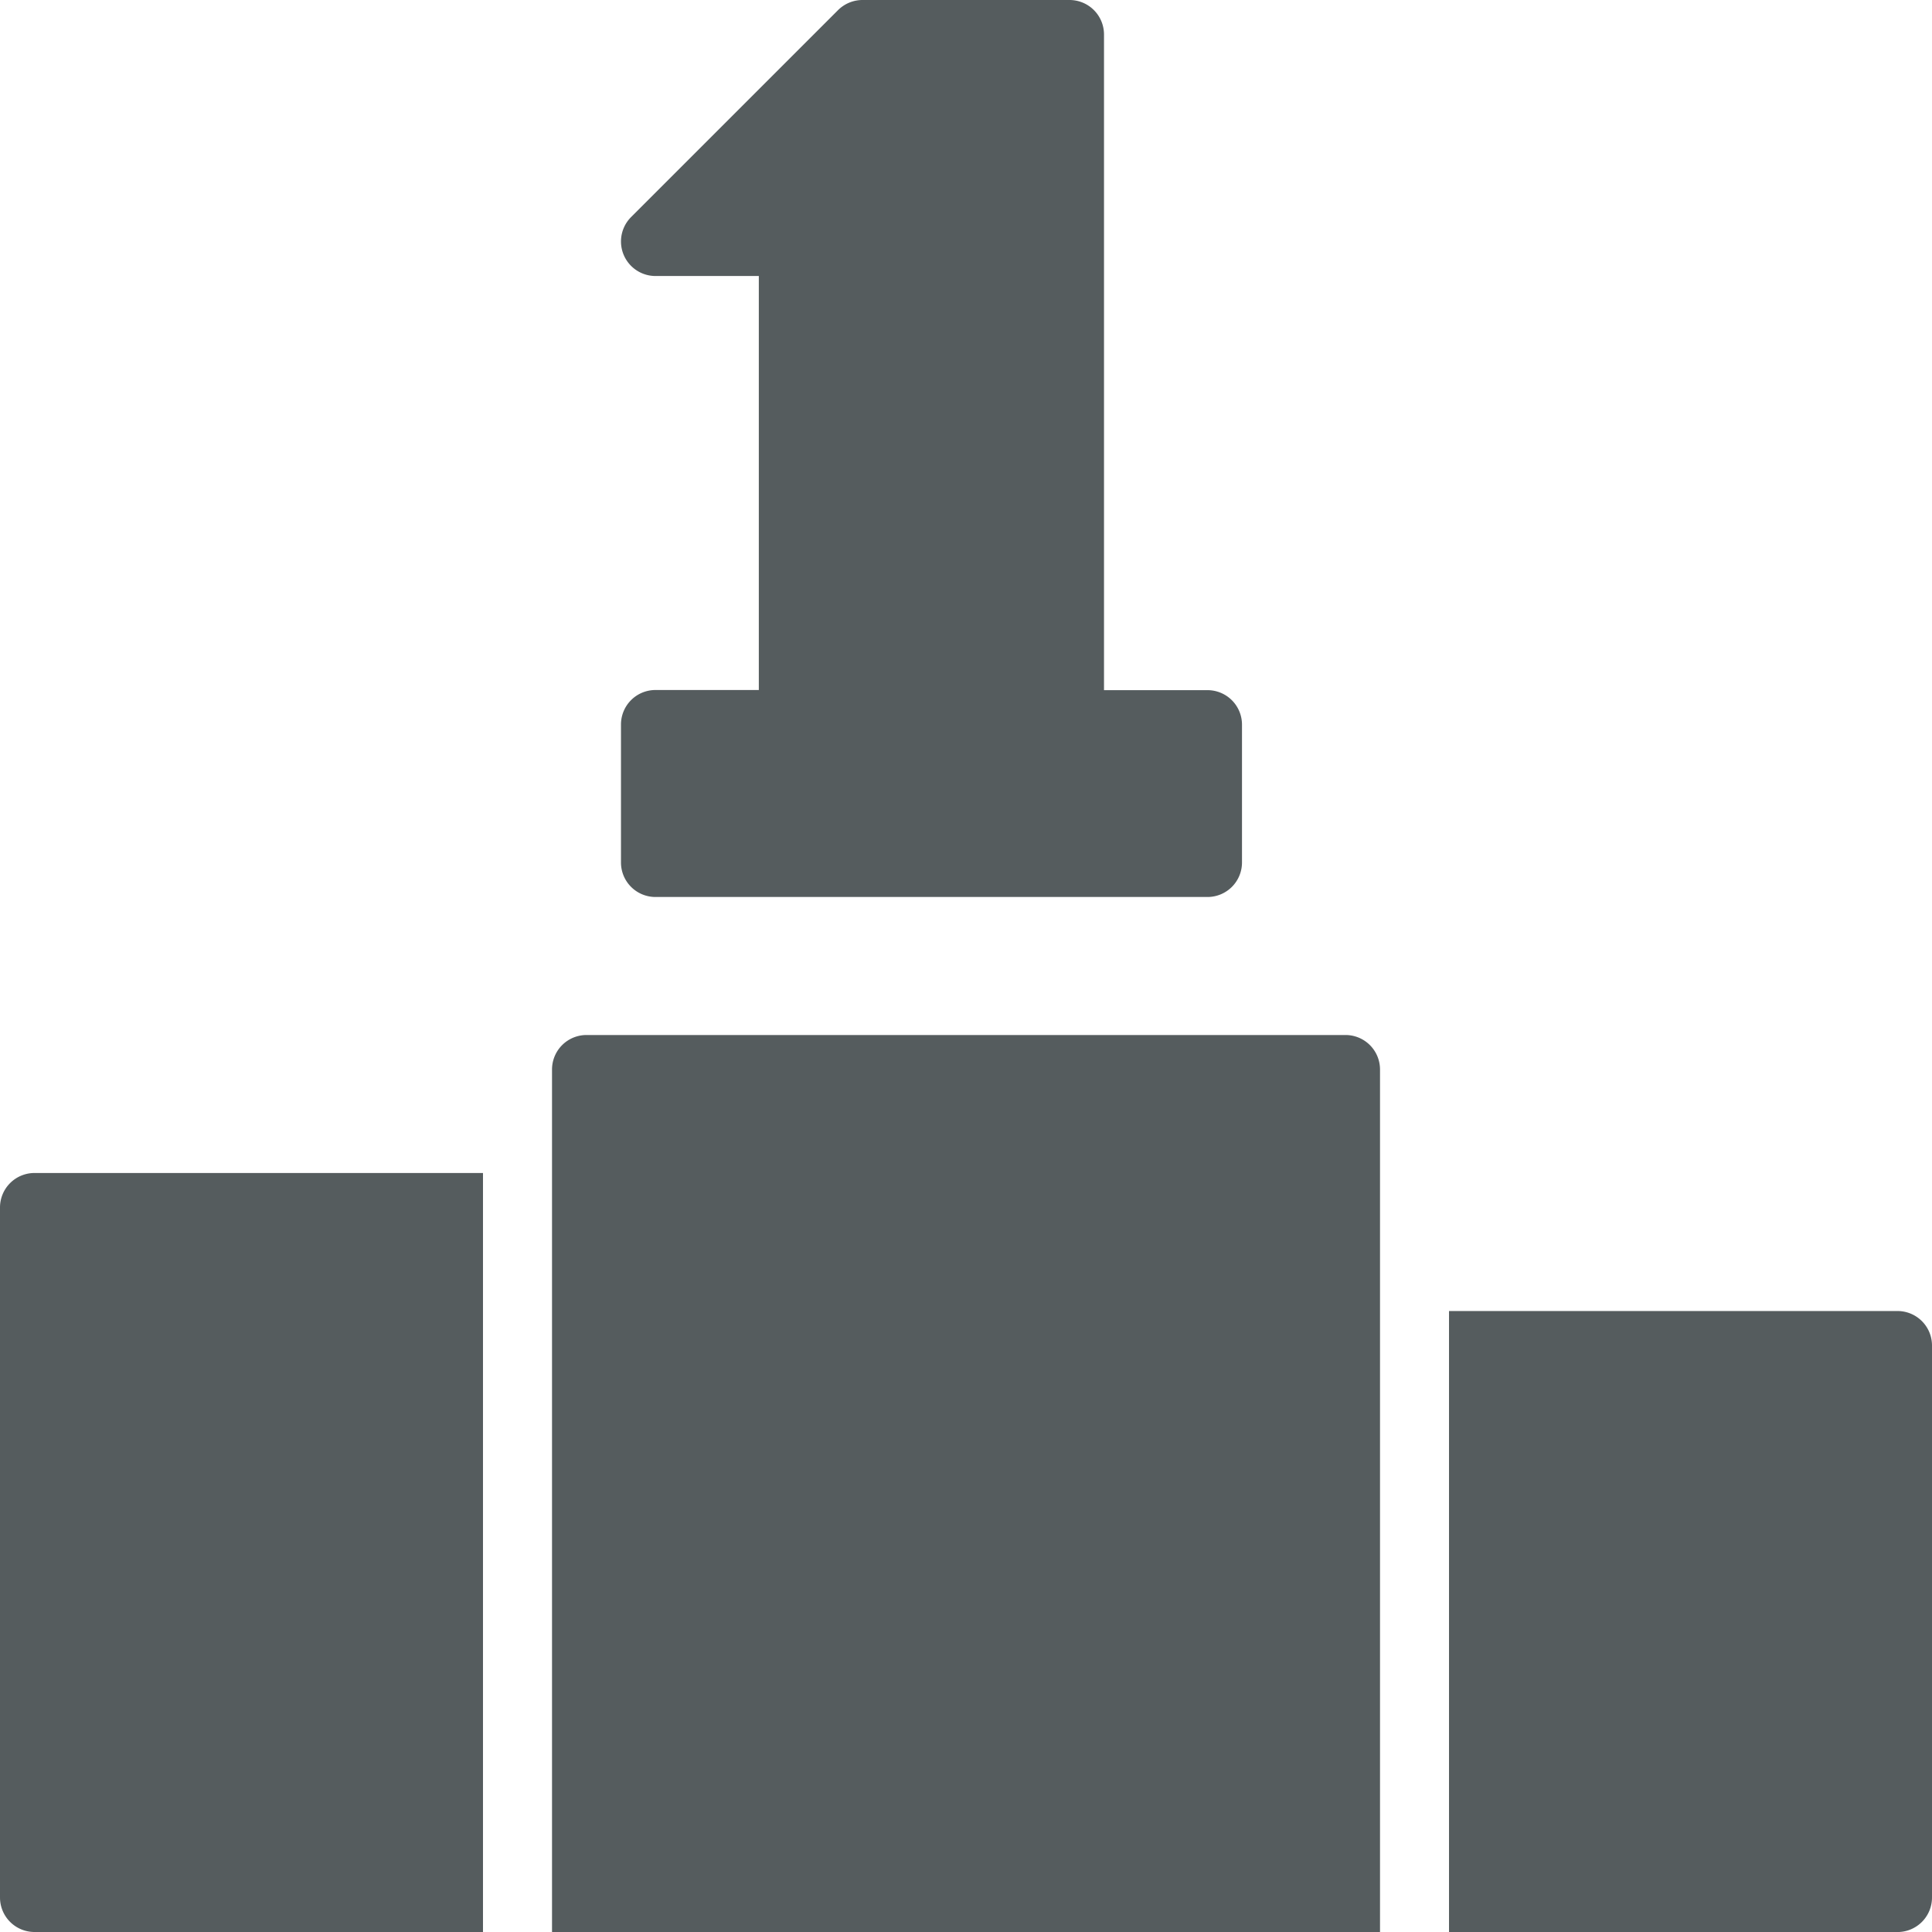
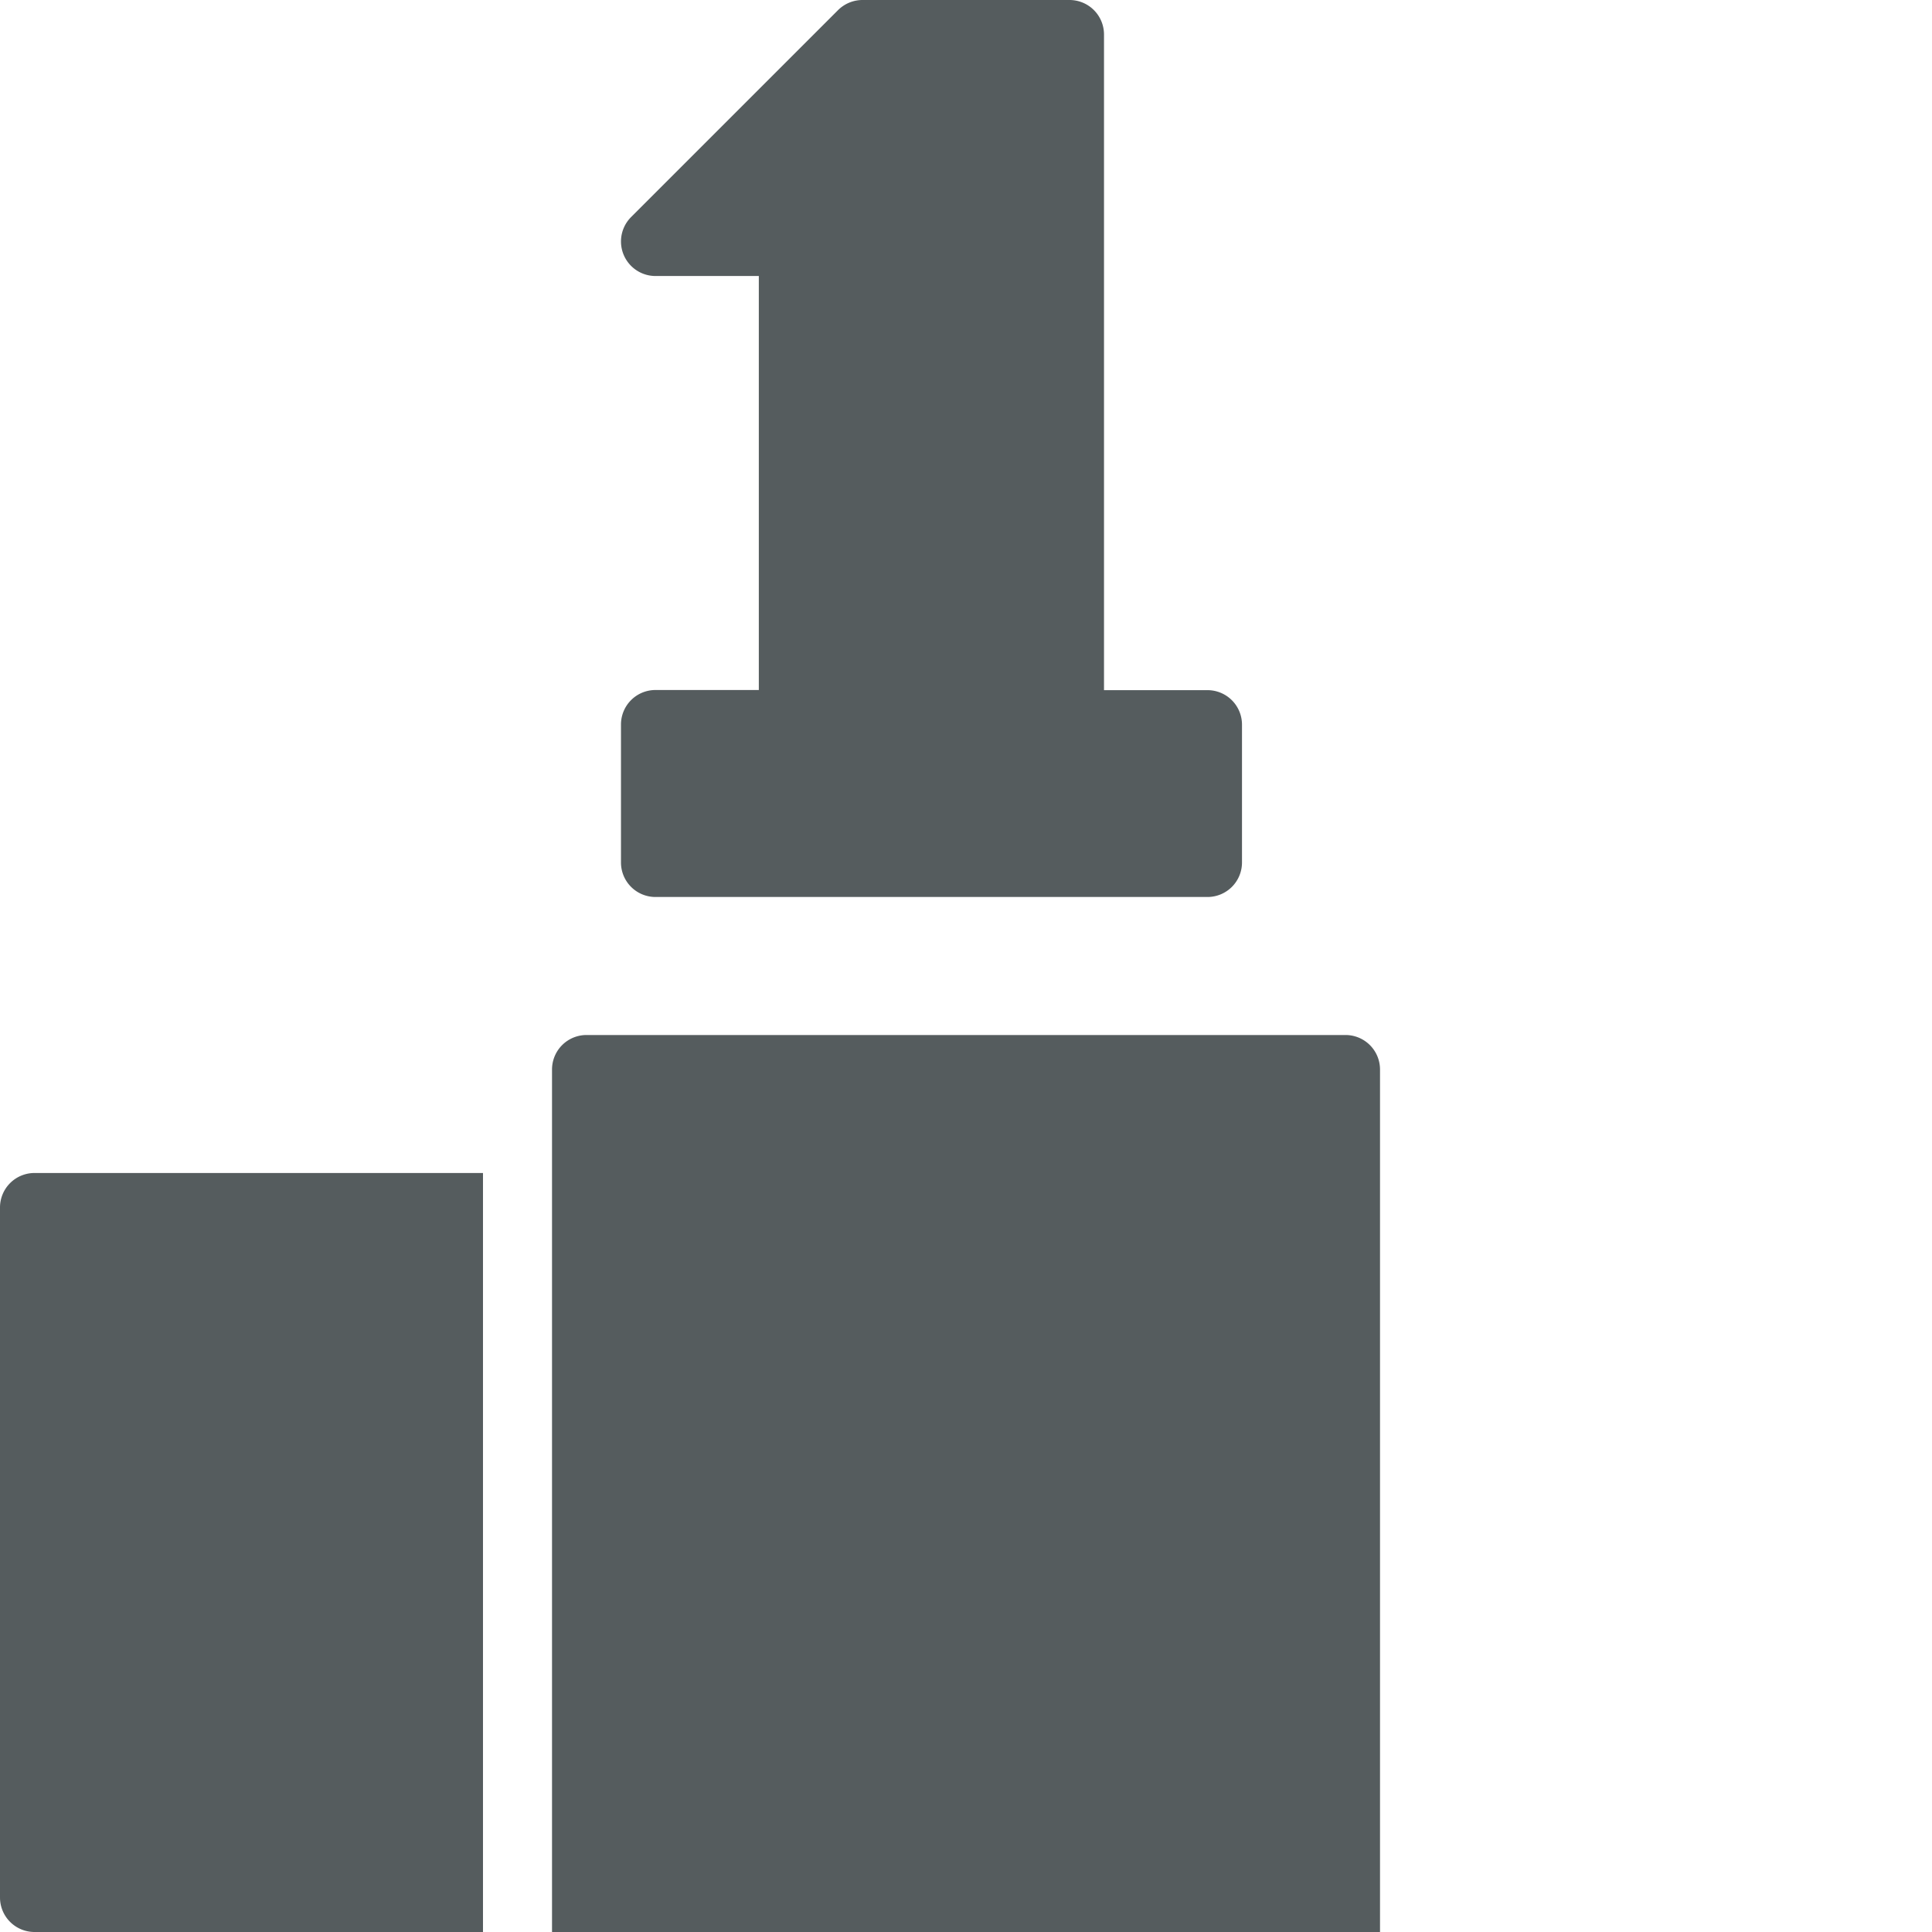
<svg xmlns="http://www.w3.org/2000/svg" id="Group_2160" data-name="Group 2160" width="53.261" height="53.261" viewBox="0 0 53.261 53.261">
  <path id="Path_52313" data-name="Path 52313" d="M25.951,40.728H41.169a.951.951,0,0,0,.951-.951v-3.8a.951.951,0,0,0-.951-.951H38.316V16.951A.951.951,0,0,0,37.365,16H31.658a.958.958,0,0,0-.673.278l-5.707,5.707a.952.952,0,0,0,.673,1.624H28.8V35.022H25.951a.951.951,0,0,0-.951.951v3.8A.951.951,0,0,0,25.951,40.728Z" transform="translate(-7.881 -16)" fill="#555c5e" />
  <path id="Path_52314" data-name="Path 52314" d="M16,33.951V52.973a.951.951,0,0,0,.951.951H29.315V33H16.951A.951.951,0,0,0,16,33.951Z" transform="translate(-16 -0.663)" fill="#555c5e" />
  <path id="Path_52315" data-name="Path 52315" d="M45.875,31H24.951a.951.951,0,0,0-.951.951V55.728H46.826V31.951A.951.951,0,0,0,45.875,31Z" transform="translate(-8.782 -2.467)" fill="#555c5e" />
-   <path id="Path_52316" data-name="Path 52316" d="M49.364,35H37V52.12H49.364a.951.951,0,0,0,.951-.951V35.951A.951.951,0,0,0,49.364,35Z" transform="translate(2.946 1.142)" fill="#555c5e" />
</svg>